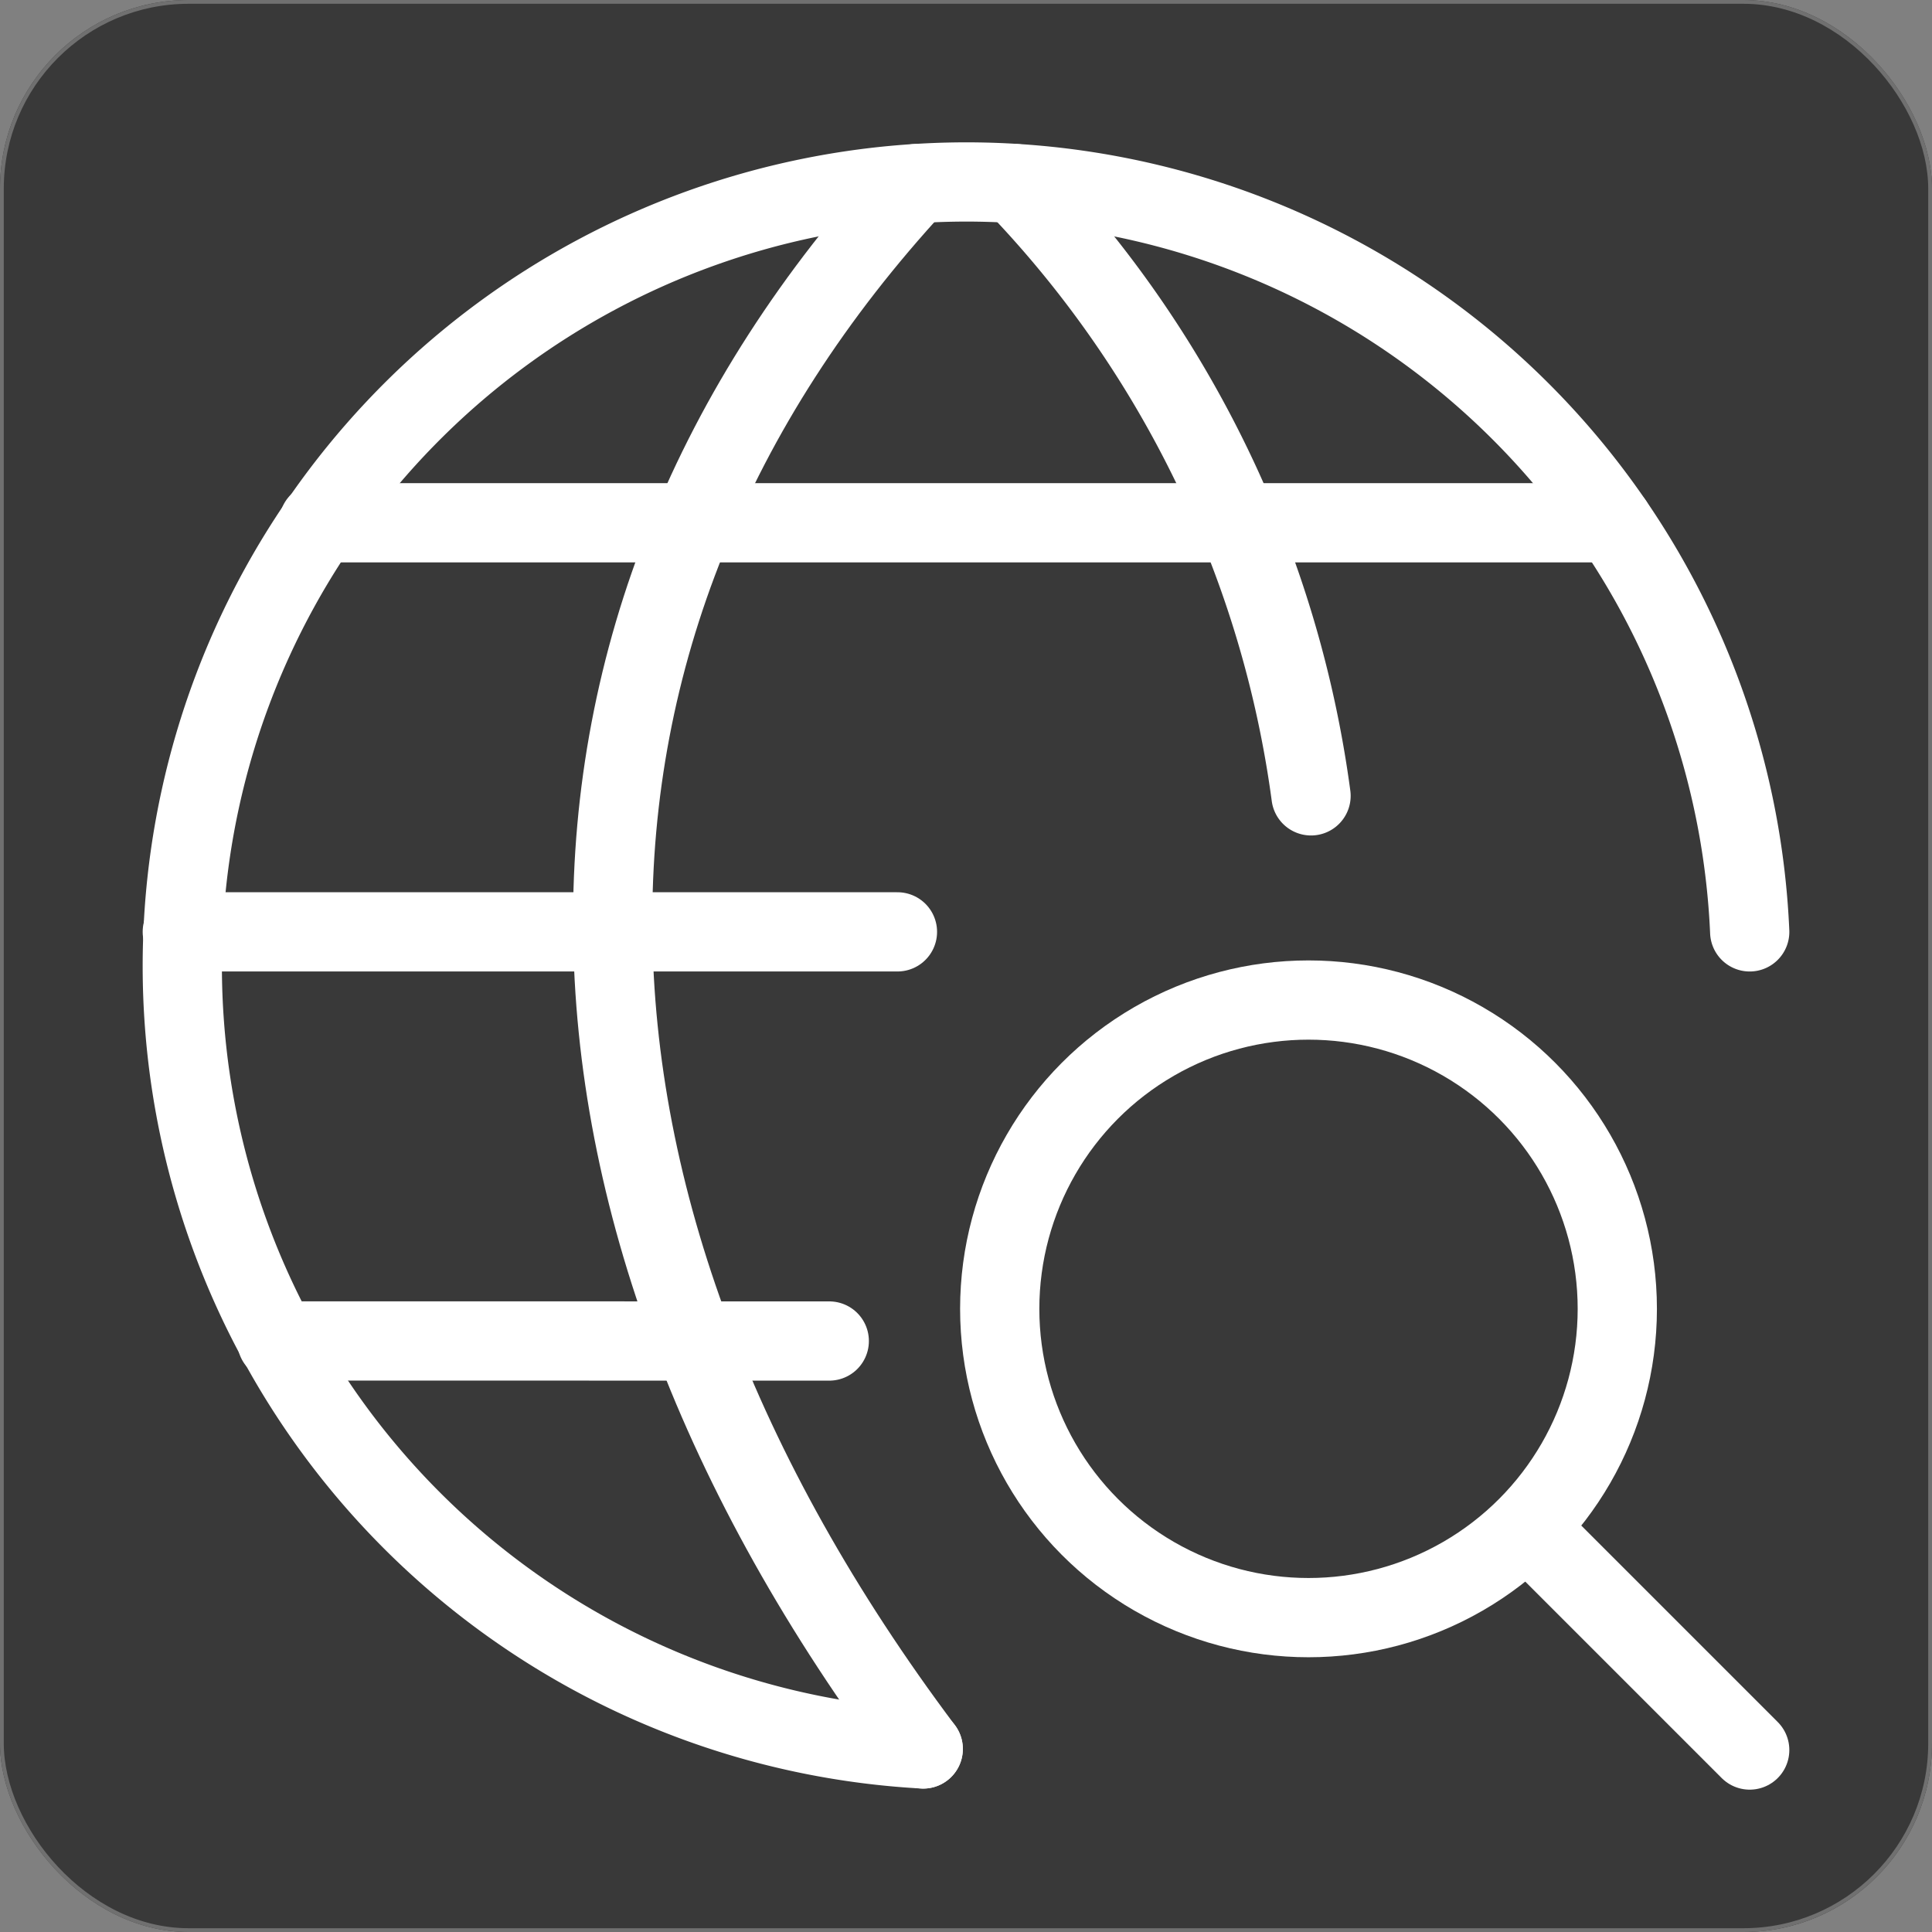
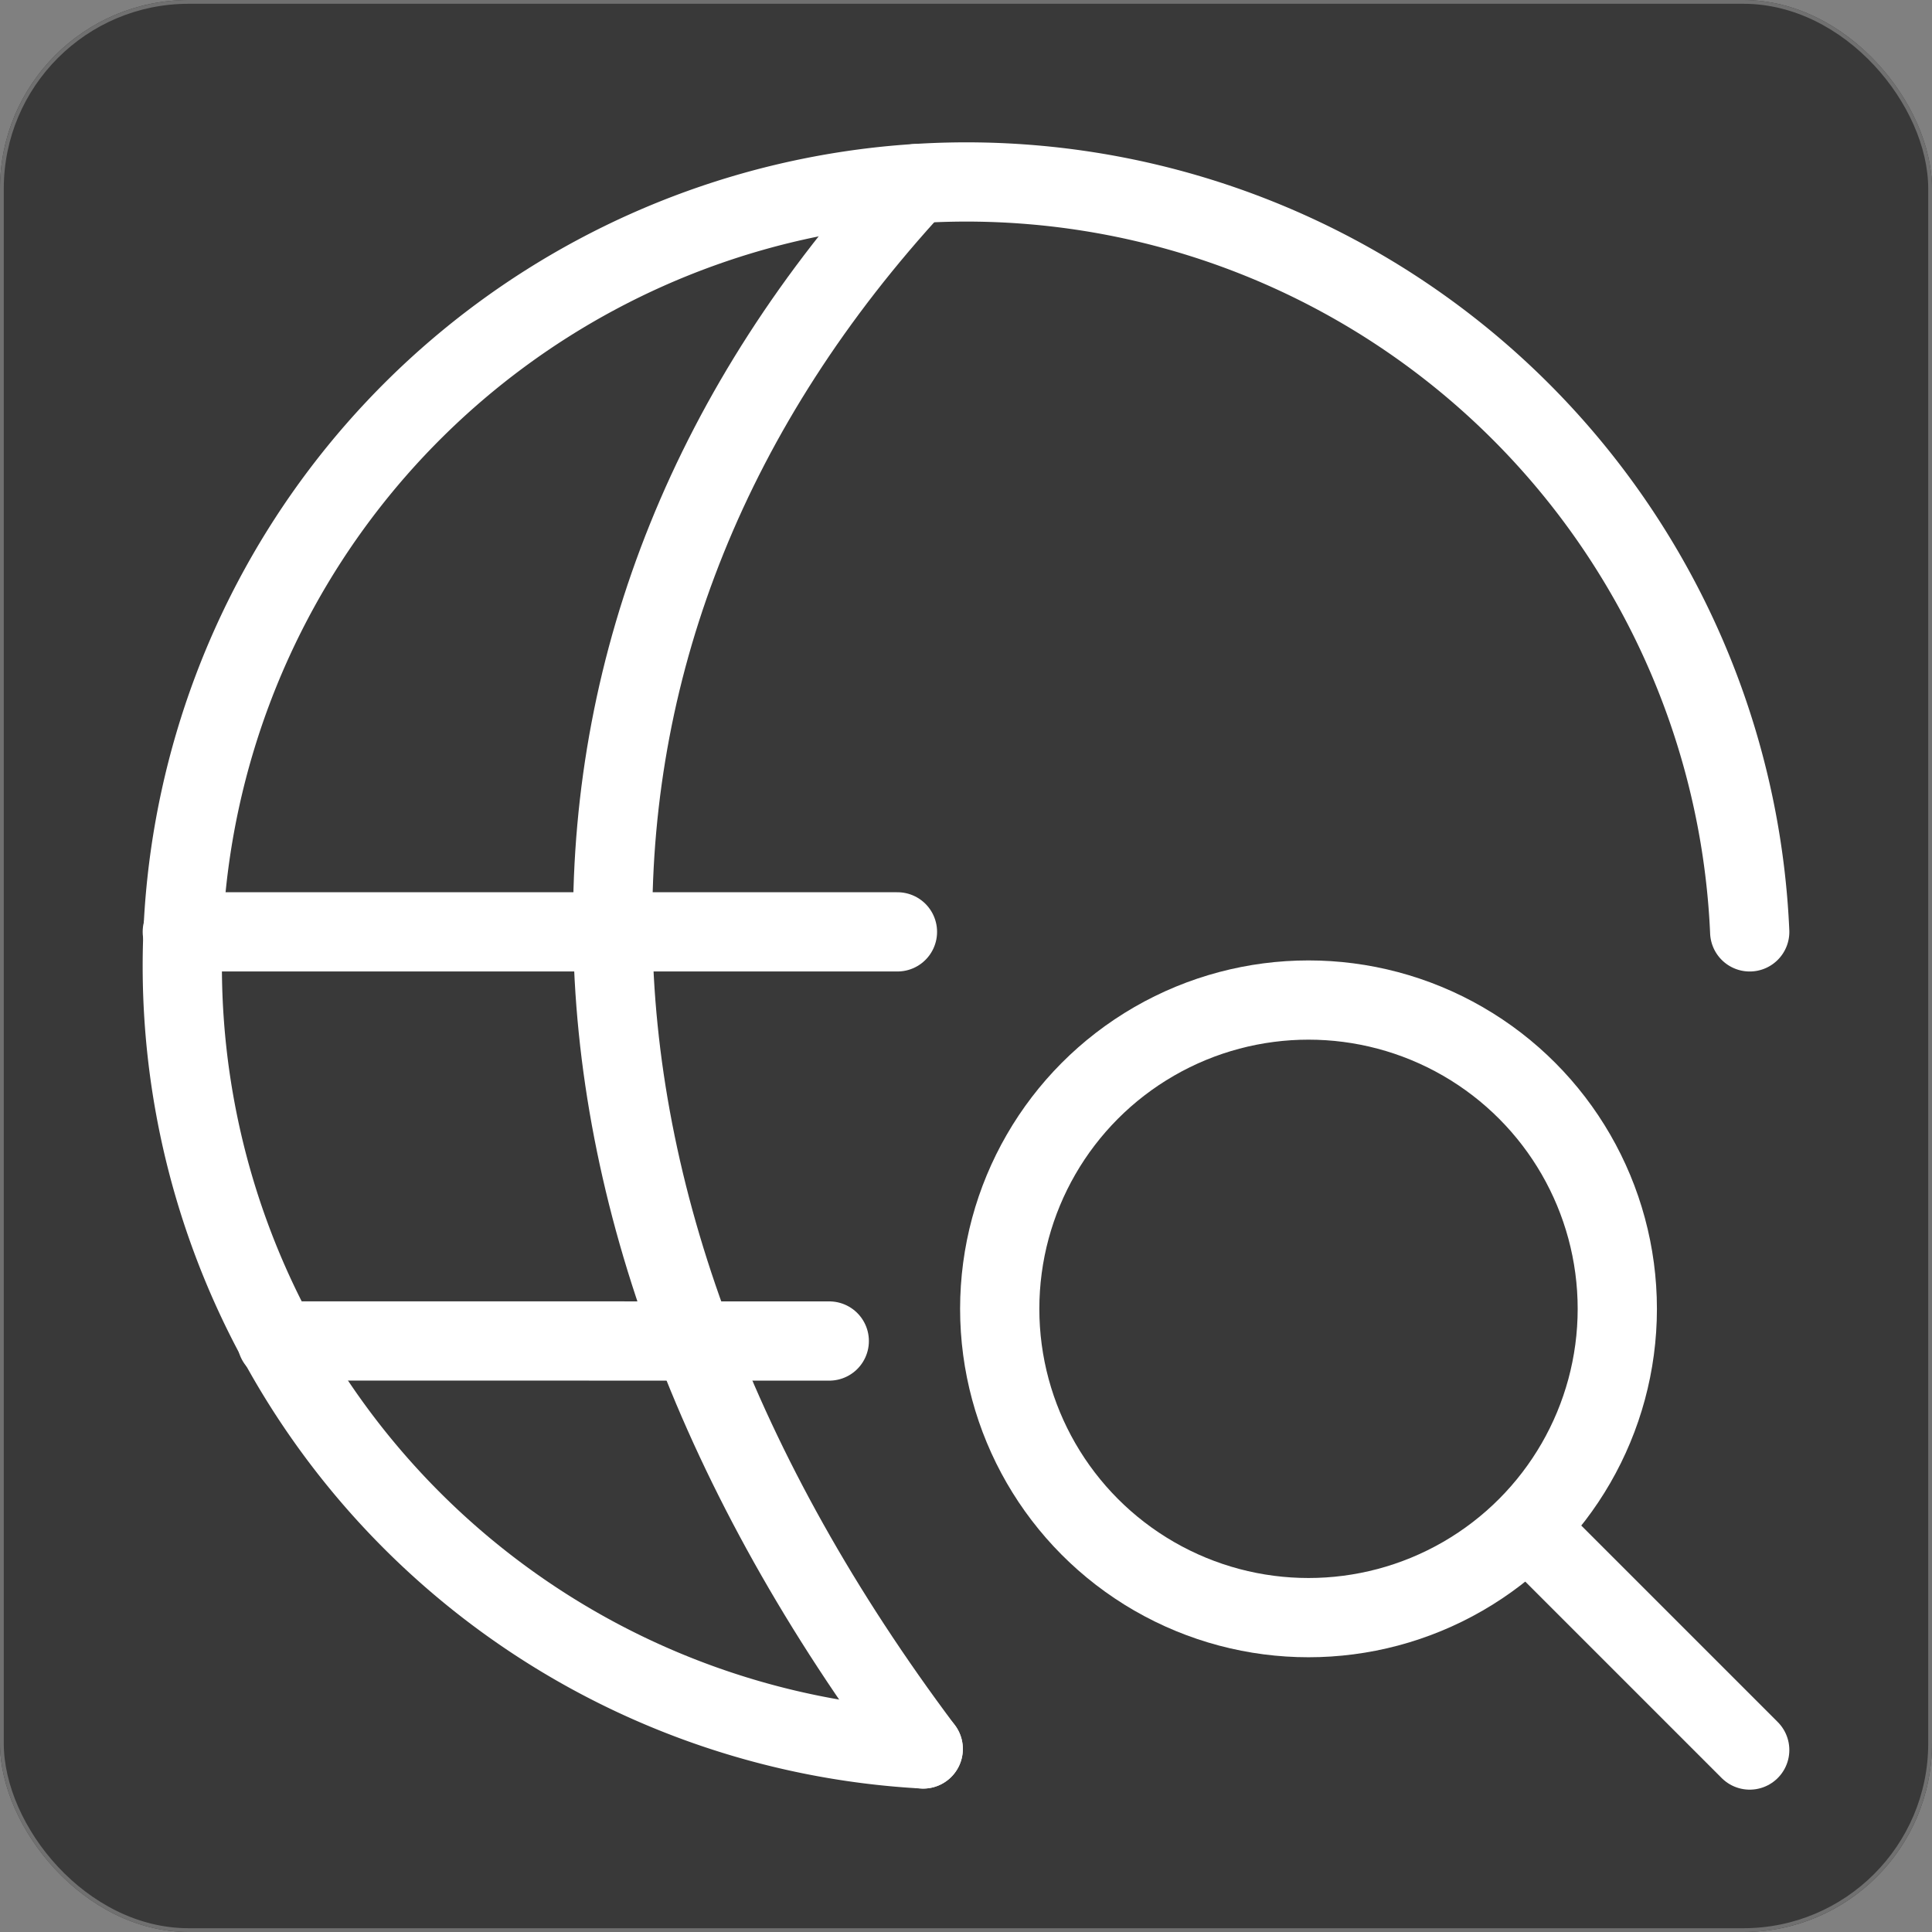
<svg xmlns="http://www.w3.org/2000/svg" width="512" height="512" viewBox="0 0 512 512">
  <rect x="0" y="0" width="512" height="512" fill="#808080" stroke="none" />
  <defs>
    <clipPath id="b">
      <rect width="512" height="512" />
    </clipPath>
  </defs>
  <g id="a" clip-path="url(#b)">
    <g fill="#393939" stroke="#707070" stroke-width="1">
      <rect width="512" height="512" rx="50" stroke="none" />
      <rect x="0.5" y="0.5" width="511" height="511" rx="49.5" fill="none" />
    </g>
    <g transform="translate(-58.484 -58.508)">
      <line x2="146.392" y2="0.018" transform="translate(131.856 413.873)" fill="none" stroke="#fff" stroke-linecap="round" stroke-linejoin="round" stroke-width="21" />
-       <line x2="343.016" transform="translate(142.95 197.049)" fill="none" stroke="#fff" stroke-linecap="round" stroke-linejoin="round" stroke-width="21" />
      <line x1="189.522" transform="translate(106.795 305.461)" fill="none" stroke="#fff" stroke-linecap="round" stroke-linejoin="round" stroke-width="21" />
      <path d="M196.865,415.766A207.79,207.79,0,1,1,415.894,199.231" transform="translate(106.282 106.23)" fill="none" stroke="#fff" stroke-linecap="round" stroke-linejoin="round" stroke-width="21" />
      <path d="M87.154.526C-21.258,117.972-19.288,270.8,89.124,415.346" transform="translate(214.024 106.65)" fill="none" stroke="#fff" stroke-linecap="round" stroke-linejoin="round" stroke-width="21" />
-       <path d="M12.73.526A289.424,289.424,0,0,1,91.076,162.765" transform="translate(314.846 106.65)" fill="none" stroke="#fff" stroke-linecap="round" stroke-linejoin="round" stroke-width="21" />
      <circle cx="81.833" cy="81.833" r="81.833" transform="translate(323.42 323.53)" fill="none" stroke="#fff" stroke-linecap="round" stroke-linejoin="round" stroke-width="21" />
      <line x1="58.687" y1="58.687" transform="translate(463.488 463.598)" fill="none" stroke="#fff" stroke-linecap="round" stroke-linejoin="round" stroke-width="21" />
    </g>
  </g>
</svg>